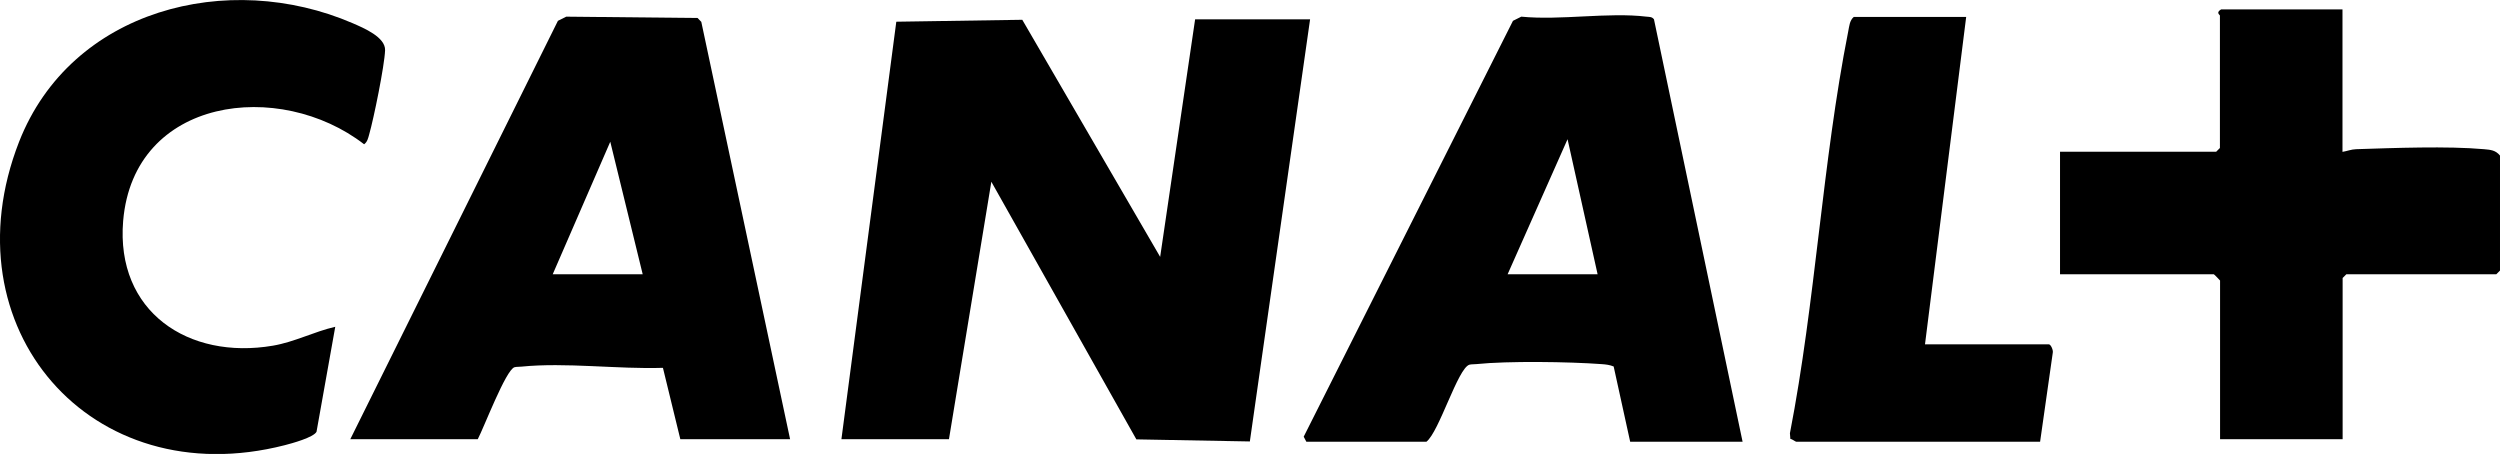
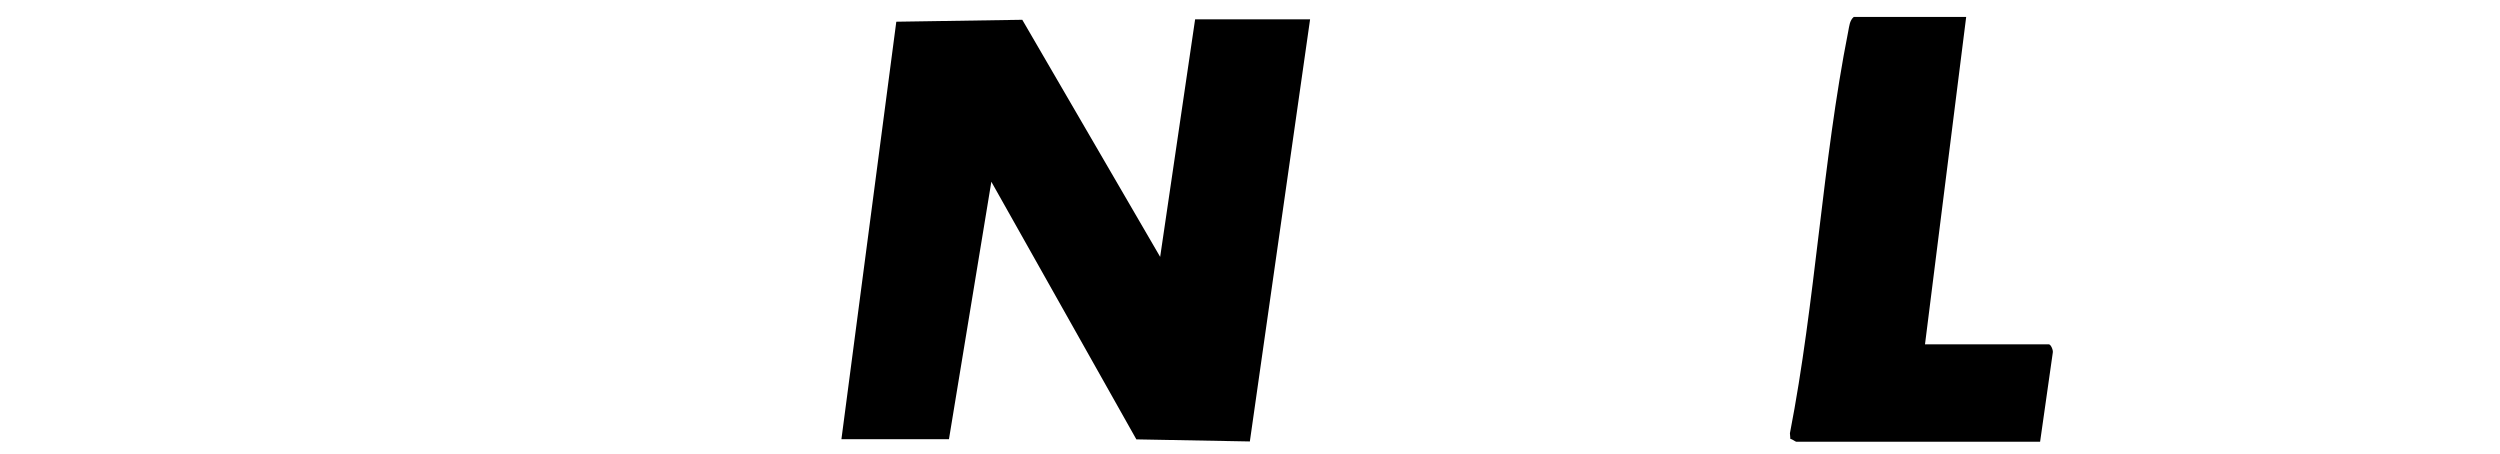
<svg xmlns="http://www.w3.org/2000/svg" viewBox="0 0 168.08 30.52" id="Calque_2">
  <g id="Calque_1-2">
    <g>
      <polygon points="56.57 29.53 60.26 1.46 68.73 1.33 78 17.27 80.35 1.3 88.08 1.3 84.03 29.68 76.4 29.54 66.65 12.22 63.8 29.53 56.57 29.53" />
      <g>
-         <path d="M53.13,29.53h-7.39l-1.17-4.8c-3.01.1-6.56-.38-9.52-.08-.16.02-.31,0-.46.04-.58.17-2.06,4.07-2.47,4.84h-8.57L37.51,1.4l.56-.28,8.83.09.25.26,5.97,28.06ZM43.21,18.44l-2.18-8.91-3.87,8.91h6.05Z" />
-         <path d="M22.54,21.97l-1.26,7.06c-.2.38-1.66.78-2.13.9C6.09,33.28-3.59,22.02,1.28,9.54,4.77.62,15.34-2.05,23.71,1.56c.76.33,2.21.94,2.18,1.82-.04,1.04-.76,4.58-1.07,5.66-.07.25-.12.5-.34.66-5.67-4.39-15.49-3.2-16.2,5.15-.51,6.11,4.39,9.36,10.07,8.39,1.46-.25,2.76-.94,4.19-1.27Z" />
-       </g>
+         </g>
    </g>
-     <path d="M117.16,29.7h-7.56l-1.11-5.06c-.26-.11-.53-.14-.82-.16-2.18-.16-6.29-.22-8.42,0-.16.02-.31,0-.46.04-.78.24-2.03,4.51-2.89,5.18h-8.07l-.18-.34L101.72,1.4l.56-.28c2.65.26,5.85-.31,8.42,0,.19.02.37,0,.5.18l5.96,28.41ZM107.41,18.44l-2.02-9.08-4.03,9.08h6.05Z" />
    <g>
-       <path d="M157.49.63v9.58c.31-.05.59-.17.92-.18,2.53-.08,6.14-.22,8.59,0,.44.04.78.06,1.08.43v7.73l-.25.25h-10.08l-.25.25v10.84h-8.24v-10.67s-.39-.42-.42-.42h-10.34v-8.24h10.5l.25-.25V1.05c0-.06-.3-.19.08-.42h8.15Z" />
      <path d="M129.43,23.15h8.32c.13,0,.31.4.26.58l-.85,5.97h-16.39c-.06,0-.27-.18-.4-.19l-.03-.38c1.72-8.84,2.18-18.23,3.92-27.02.07-.34.09-.73.37-.97h7.56l-2.77,22.02Z" />
    </g>
  </g>
</svg>